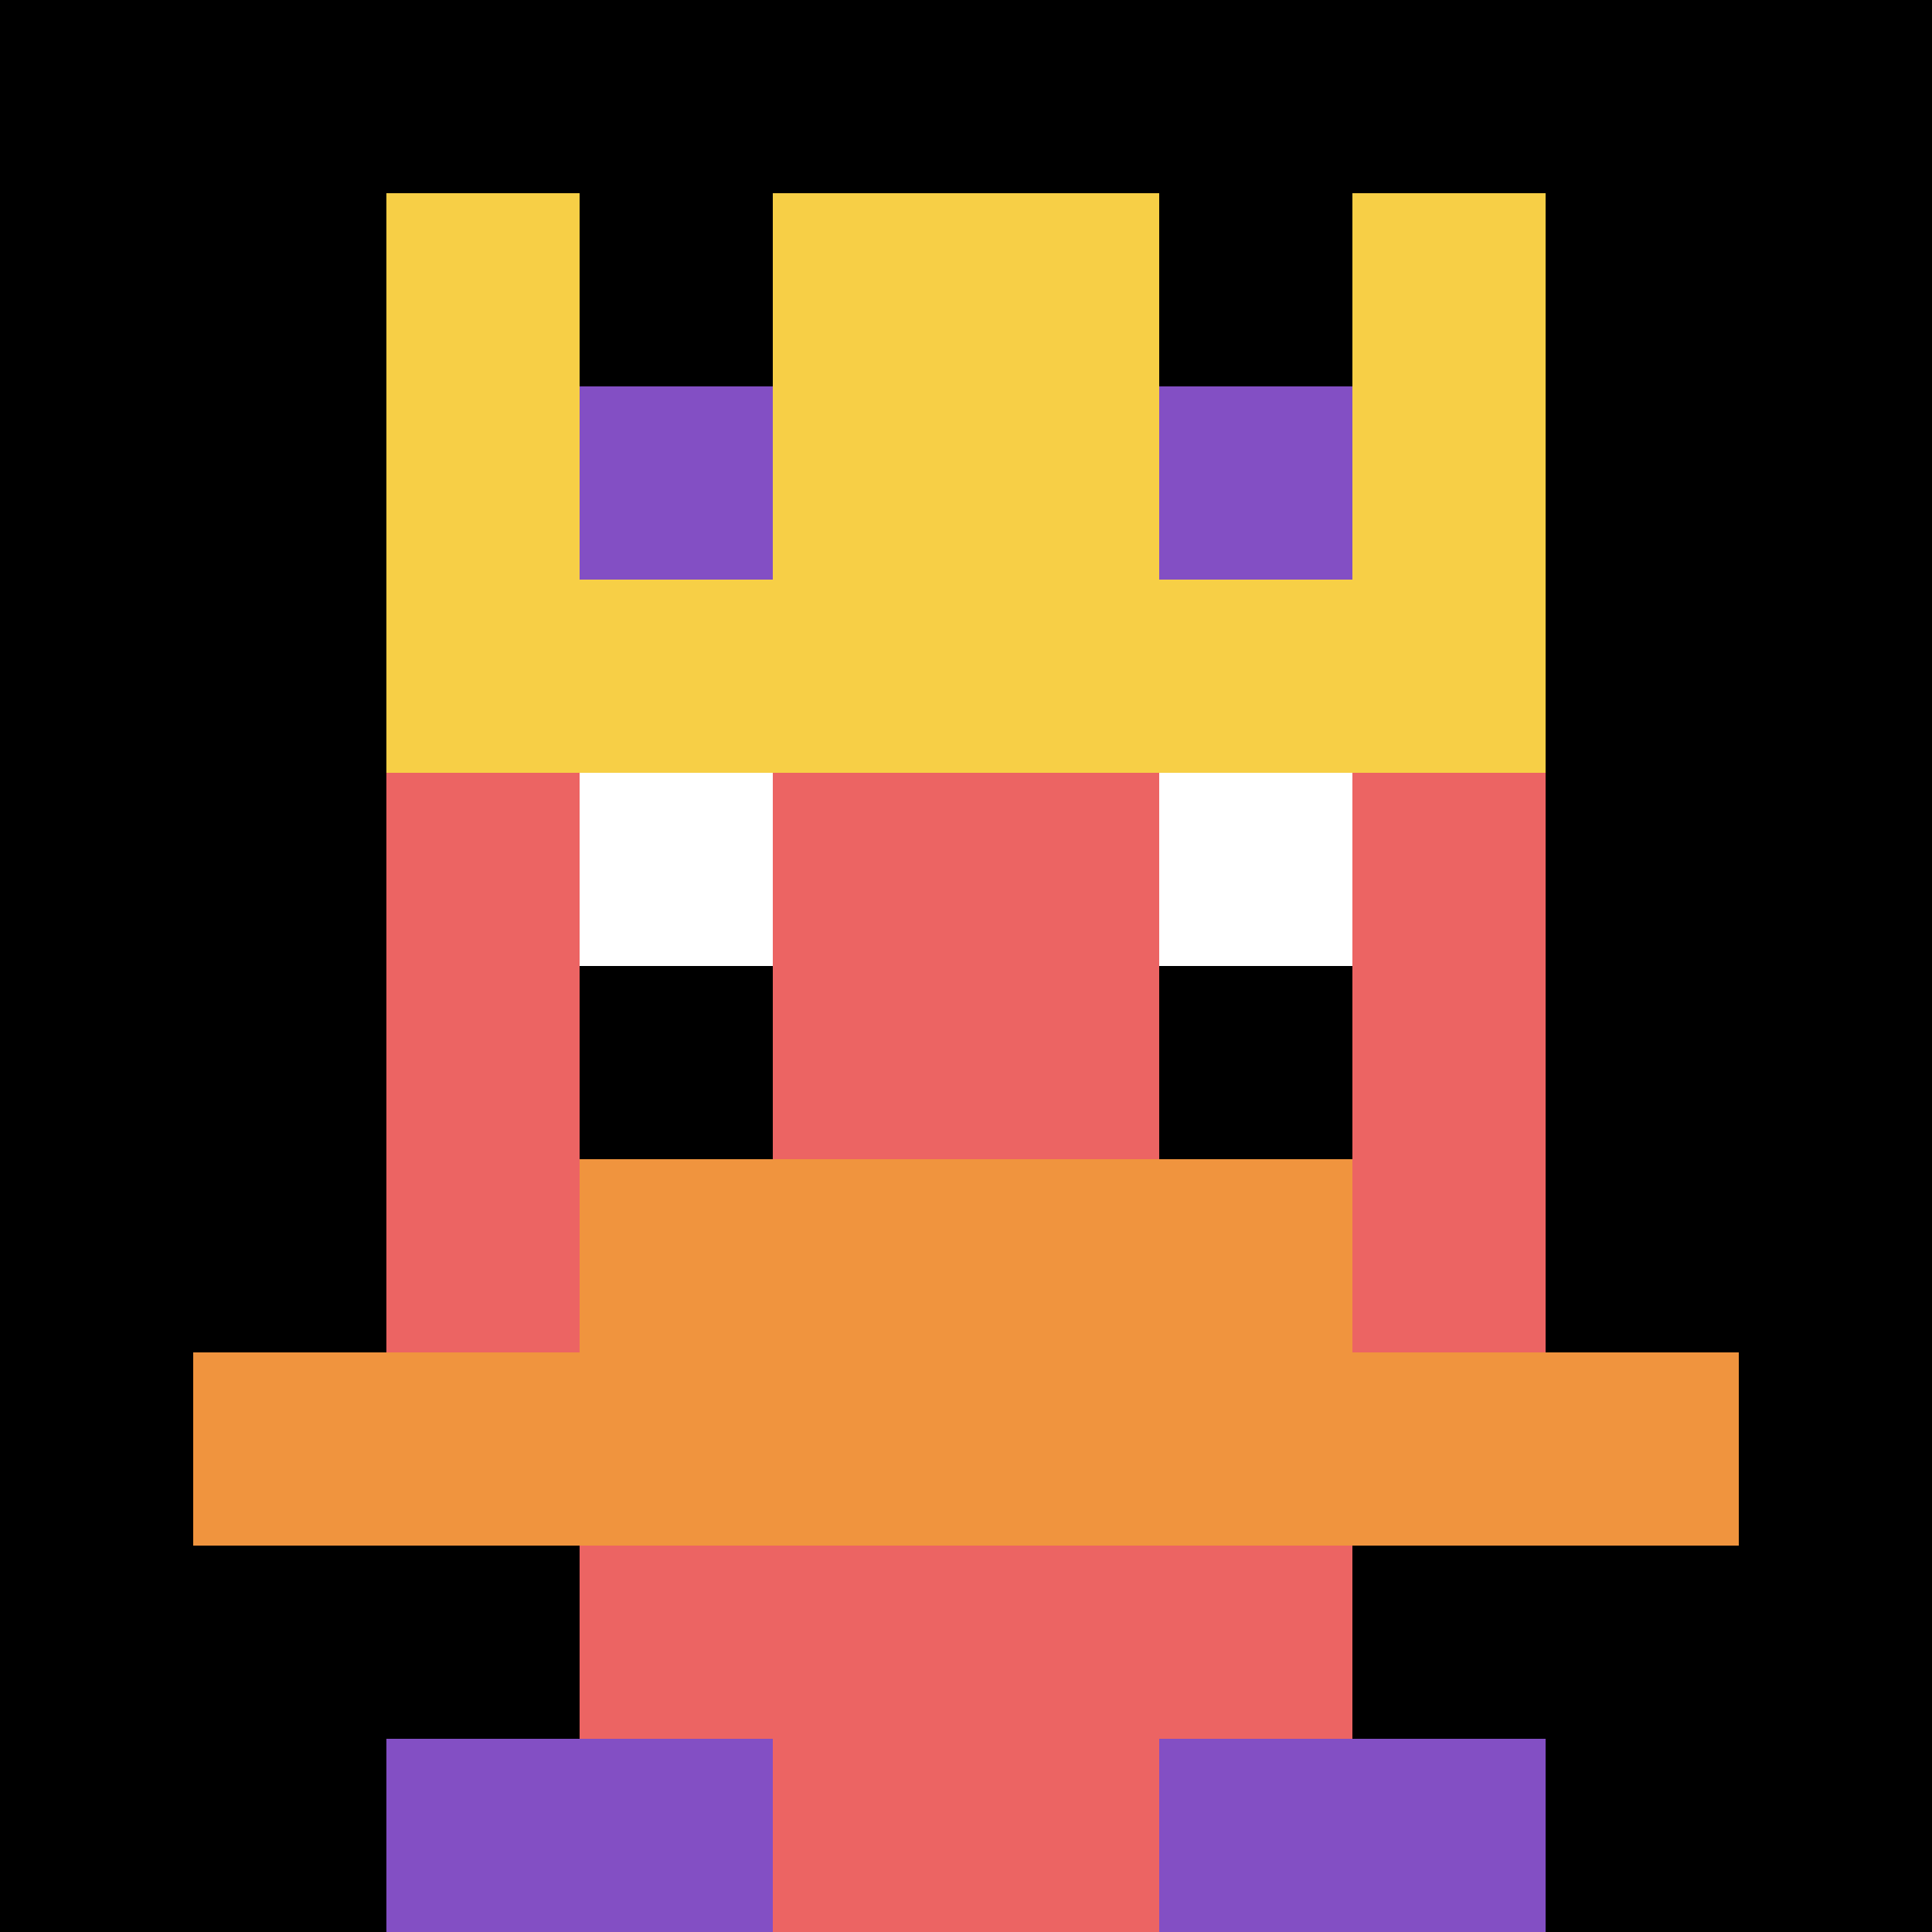
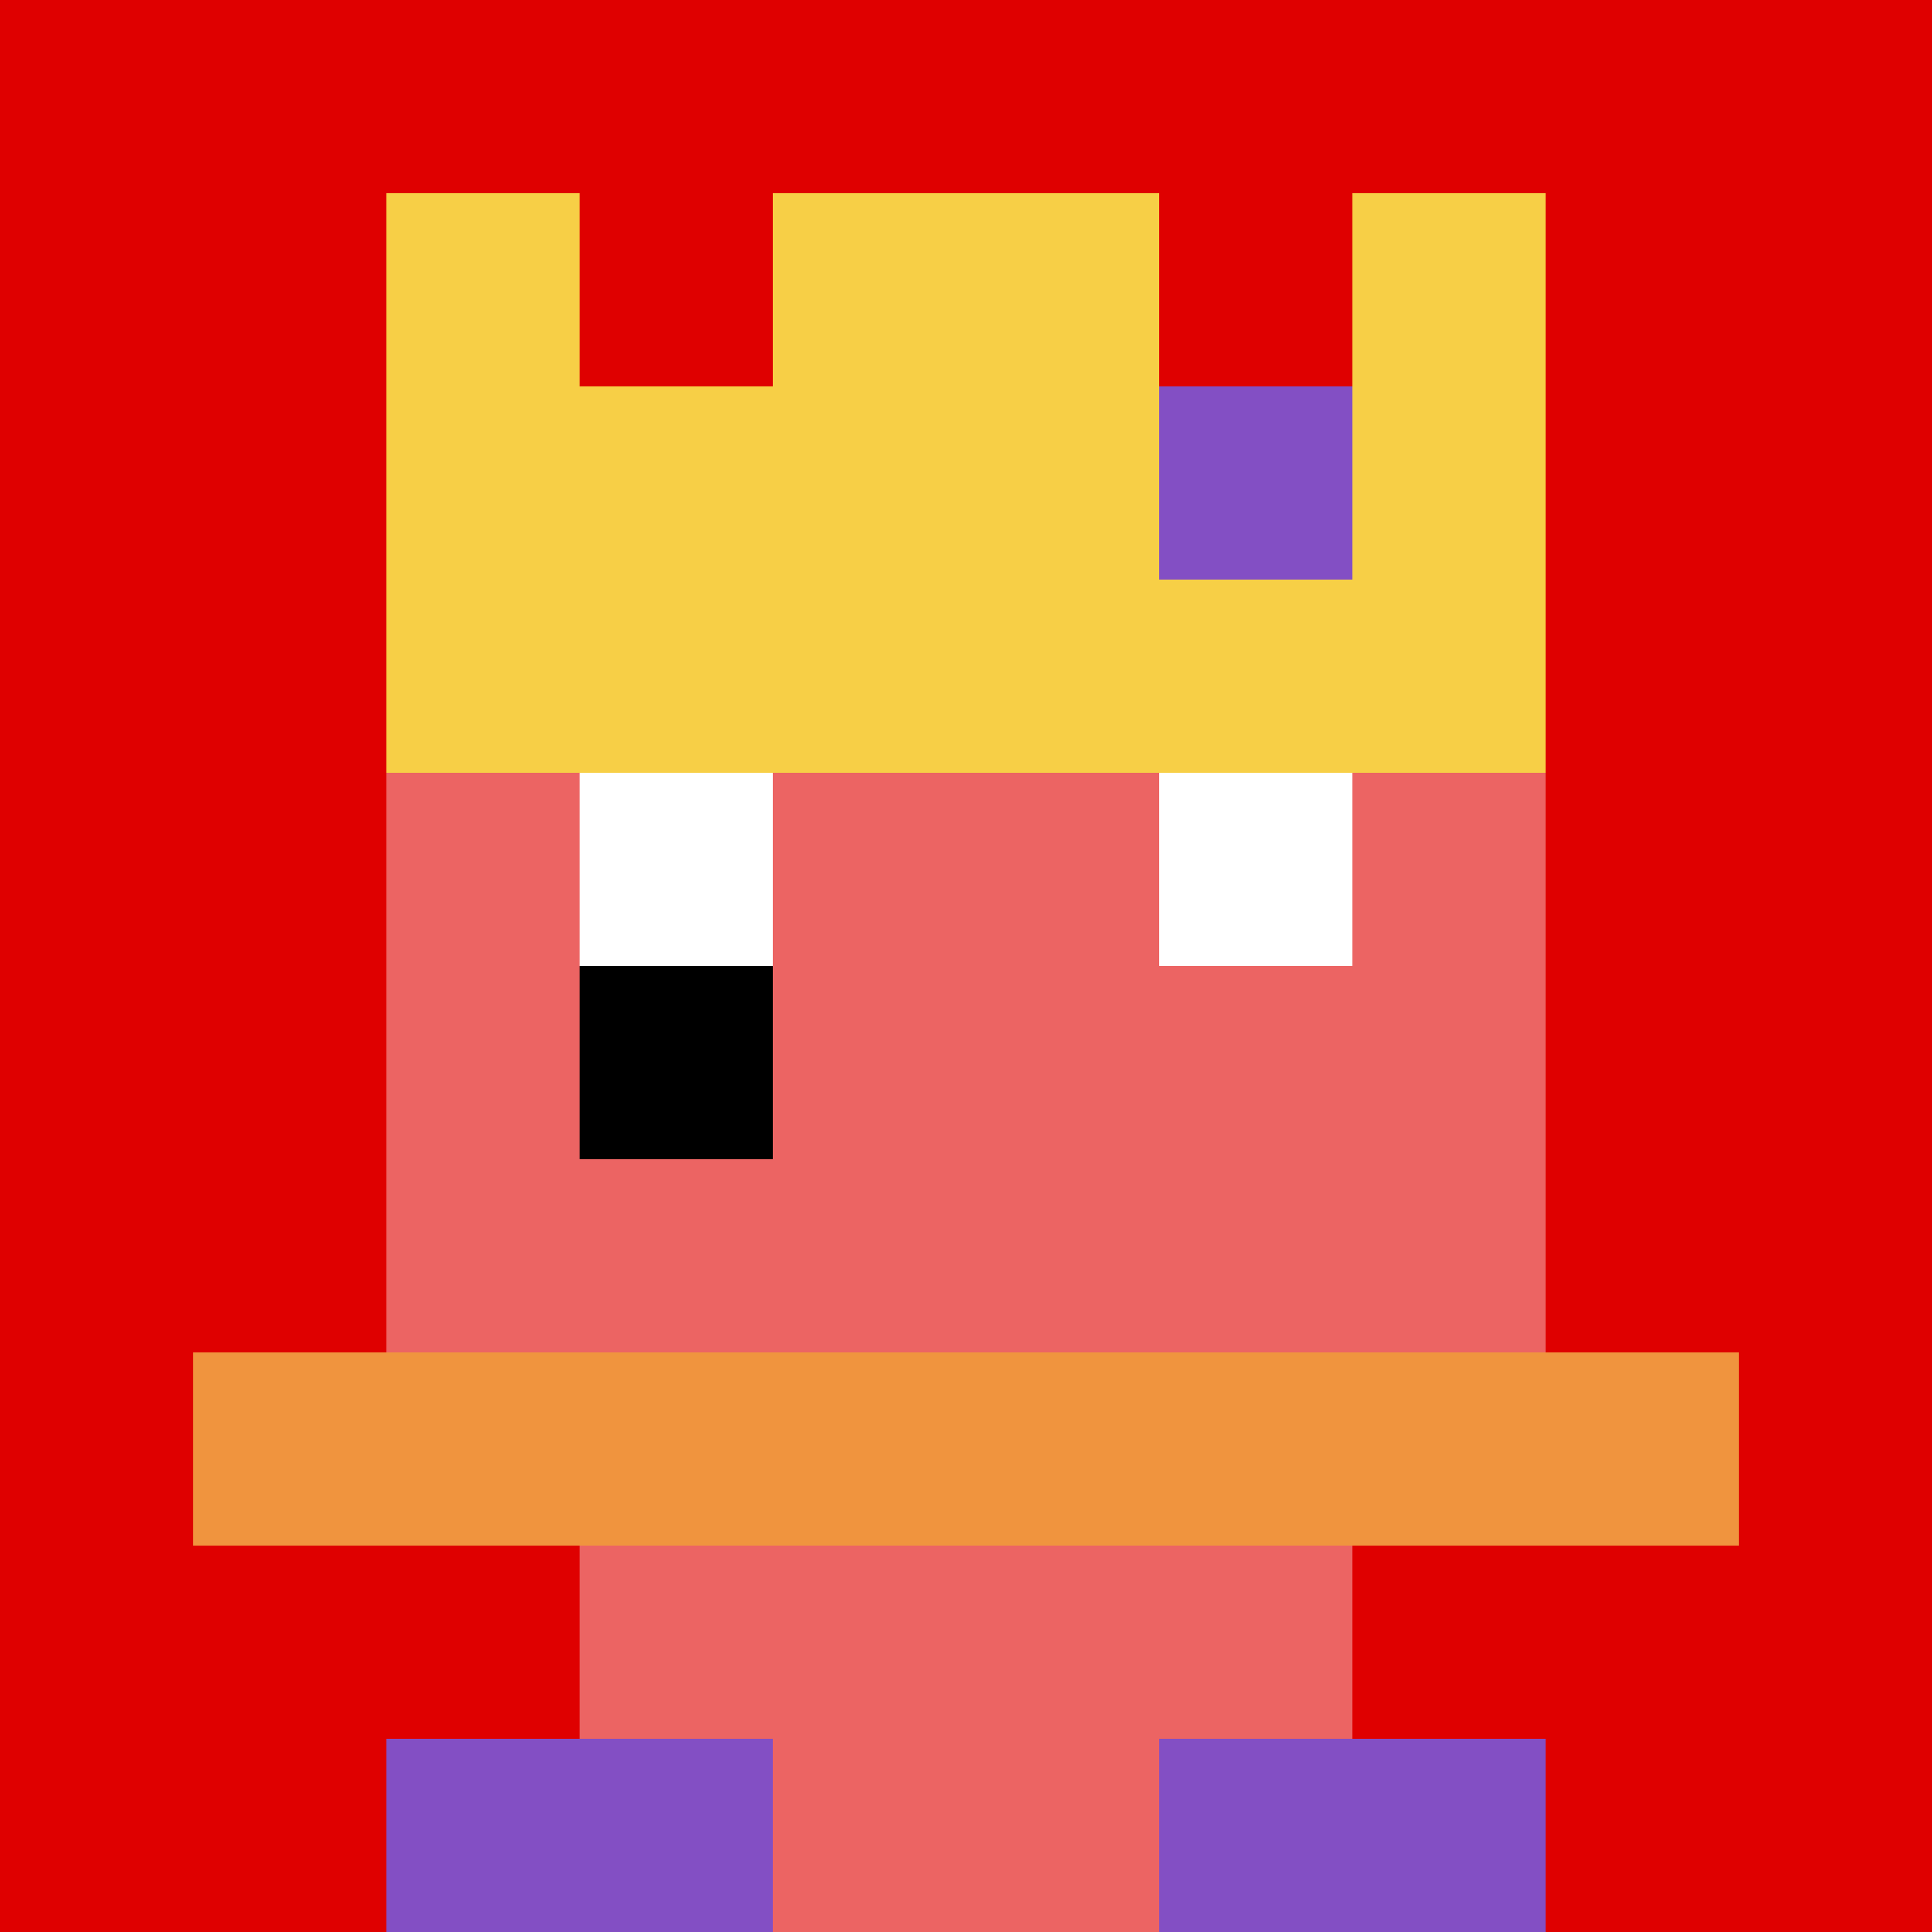
<svg xmlns="http://www.w3.org/2000/svg" version="1.1" width="711" height="711">
  <title>'goose-pfp-796978' by Dmitri Cherniak</title>
  <desc>seed=796978
backgroundColor=#df0000
padding=100
innerPadding=0
timeout=1000
dimension=1
border=false
Save=function(){return n.handleSave()}
frame=275

Rendered at Sun Sep 15 2024 16:19:44 GMT+0100 (GMT+01:00)
Generated in &lt;1ms
</desc>
  <defs />
  <rect width="100%" height="100%" fill="#df0000" />
  <g>
    <g id="0-0">
-       <rect x="0" y="0" height="711" width="711" fill="#000000" />
      <g>
        <rect id="0-0-3-2-4-7" x="213.3" y="142.2" width="284.4" height="497.7" fill="#EC6463" />
        <rect id="0-0-2-3-6-5" x="142.2" y="213.3" width="426.6" height="355.5" fill="#EC6463" />
        <rect id="0-0-4-8-2-2" x="284.4" y="568.8" width="142.2" height="142.2" fill="#EC6463" />
        <rect id="0-0-1-7-8-1" x="71.1" y="497.7" width="568.8" height="71.1" fill="#F0943E" />
-         <rect id="0-0-3-6-4-2" x="213.3" y="426.6" width="284.4" height="142.2" fill="#F0943E" />
        <rect id="0-0-3-4-1-1" x="213.3" y="284.4" width="71.1" height="71.1" fill="#ffffff" />
        <rect id="0-0-6-4-1-1" x="426.6" y="284.4" width="71.1" height="71.1" fill="#ffffff" />
        <rect id="0-0-3-5-1-1" x="213.3" y="355.5" width="71.1" height="71.1" fill="#000000" />
-         <rect id="0-0-6-5-1-1" x="426.6" y="355.5" width="71.1" height="71.1" fill="#000000" />
        <rect id="0-0-4-1-2-2" x="284.4" y="71.1" width="142.2" height="142.2" fill="#EC6463" />
        <rect id="0-0-2-1-1-2" x="142.2" y="71.1" width="71.1" height="142.2" fill="#F7CF46" />
        <rect id="0-0-4-1-2-2" x="284.4" y="71.1" width="142.2" height="142.2" fill="#F7CF46" />
        <rect id="0-0-7-1-1-2" x="497.7" y="71.1" width="71.1" height="142.2" fill="#F7CF46" />
        <rect id="0-0-2-2-6-2" x="142.2" y="142.2" width="426.6" height="142.2" fill="#F7CF46" />
-         <rect id="0-0-3-2-1-1" x="213.3" y="142.2" width="71.1" height="71.1" fill="#834FC4" />
        <rect id="0-0-6-2-1-1" x="426.6" y="142.2" width="71.1" height="71.1" fill="#834FC4" />
        <rect id="0-0-2-9-2-1" x="142.2" y="639.9" width="142.2" height="71.1" fill="#834FC4" />
        <rect id="0-0-6-9-2-1" x="426.6" y="639.9" width="142.2" height="71.1" fill="#834FC4" />
      </g>
      <rect x="0" y="0" stroke="white" stroke-width="0" height="711" width="711" fill="none" />
    </g>
  </g>
</svg>